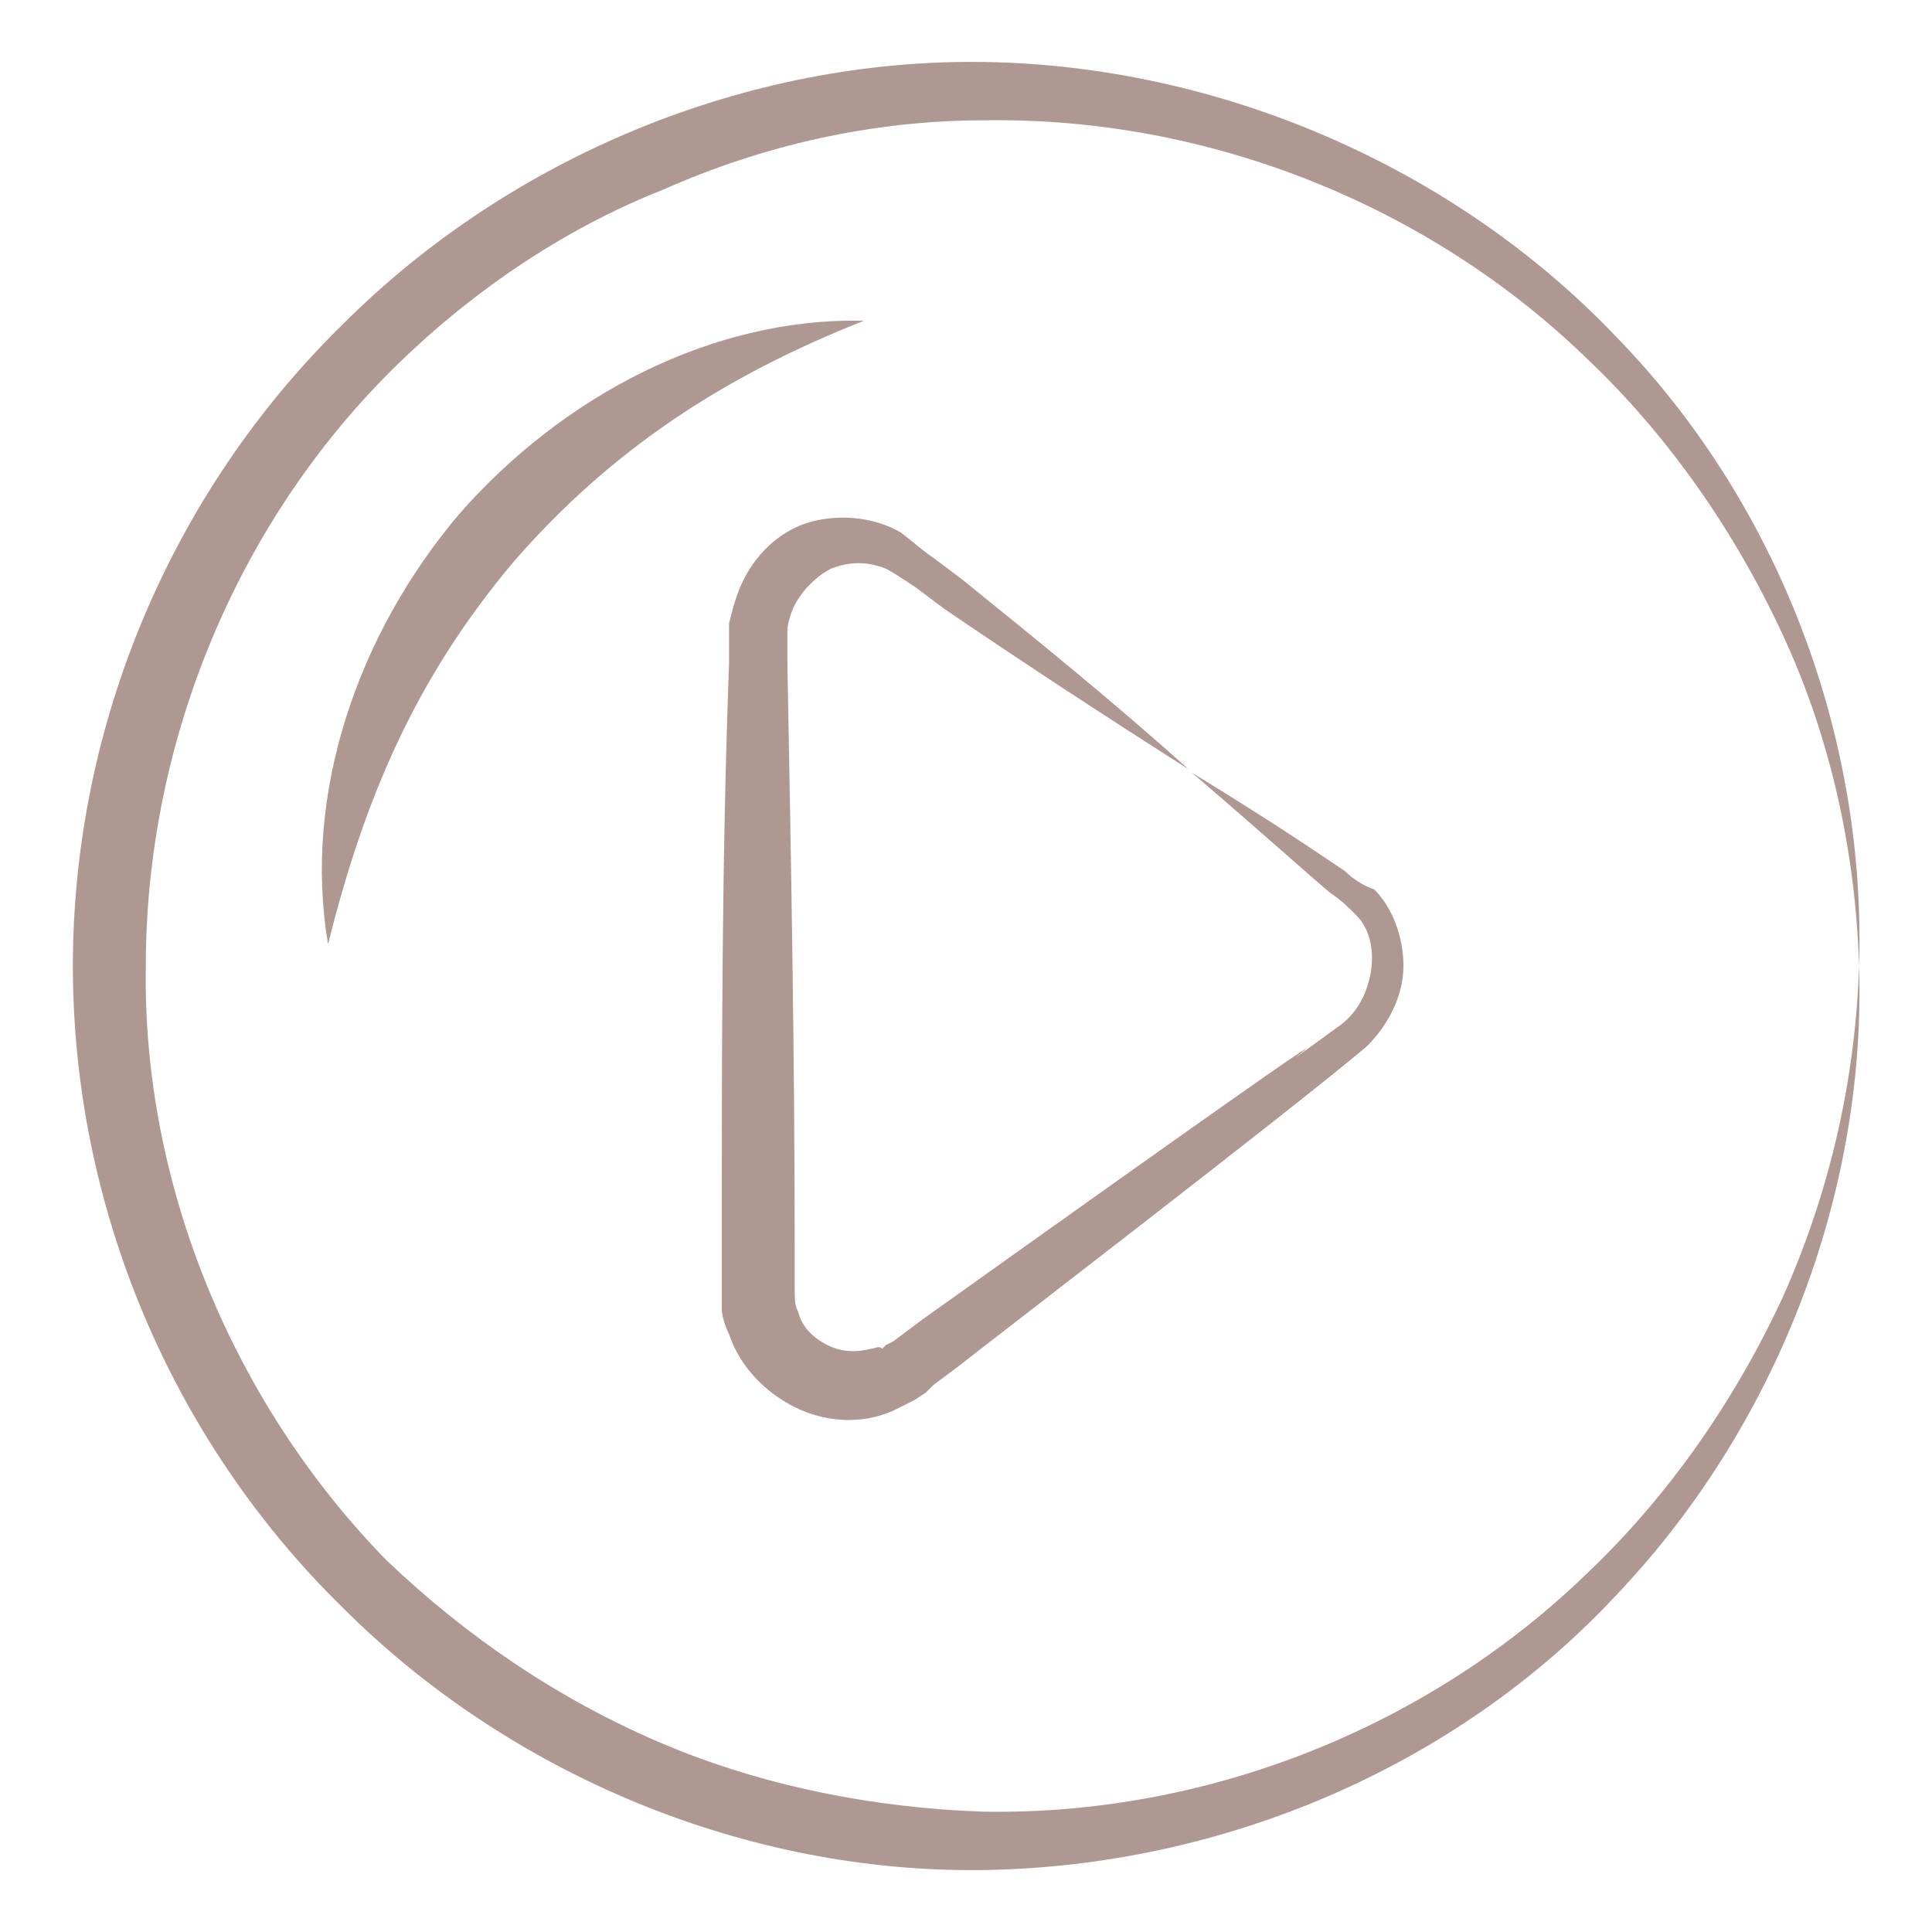
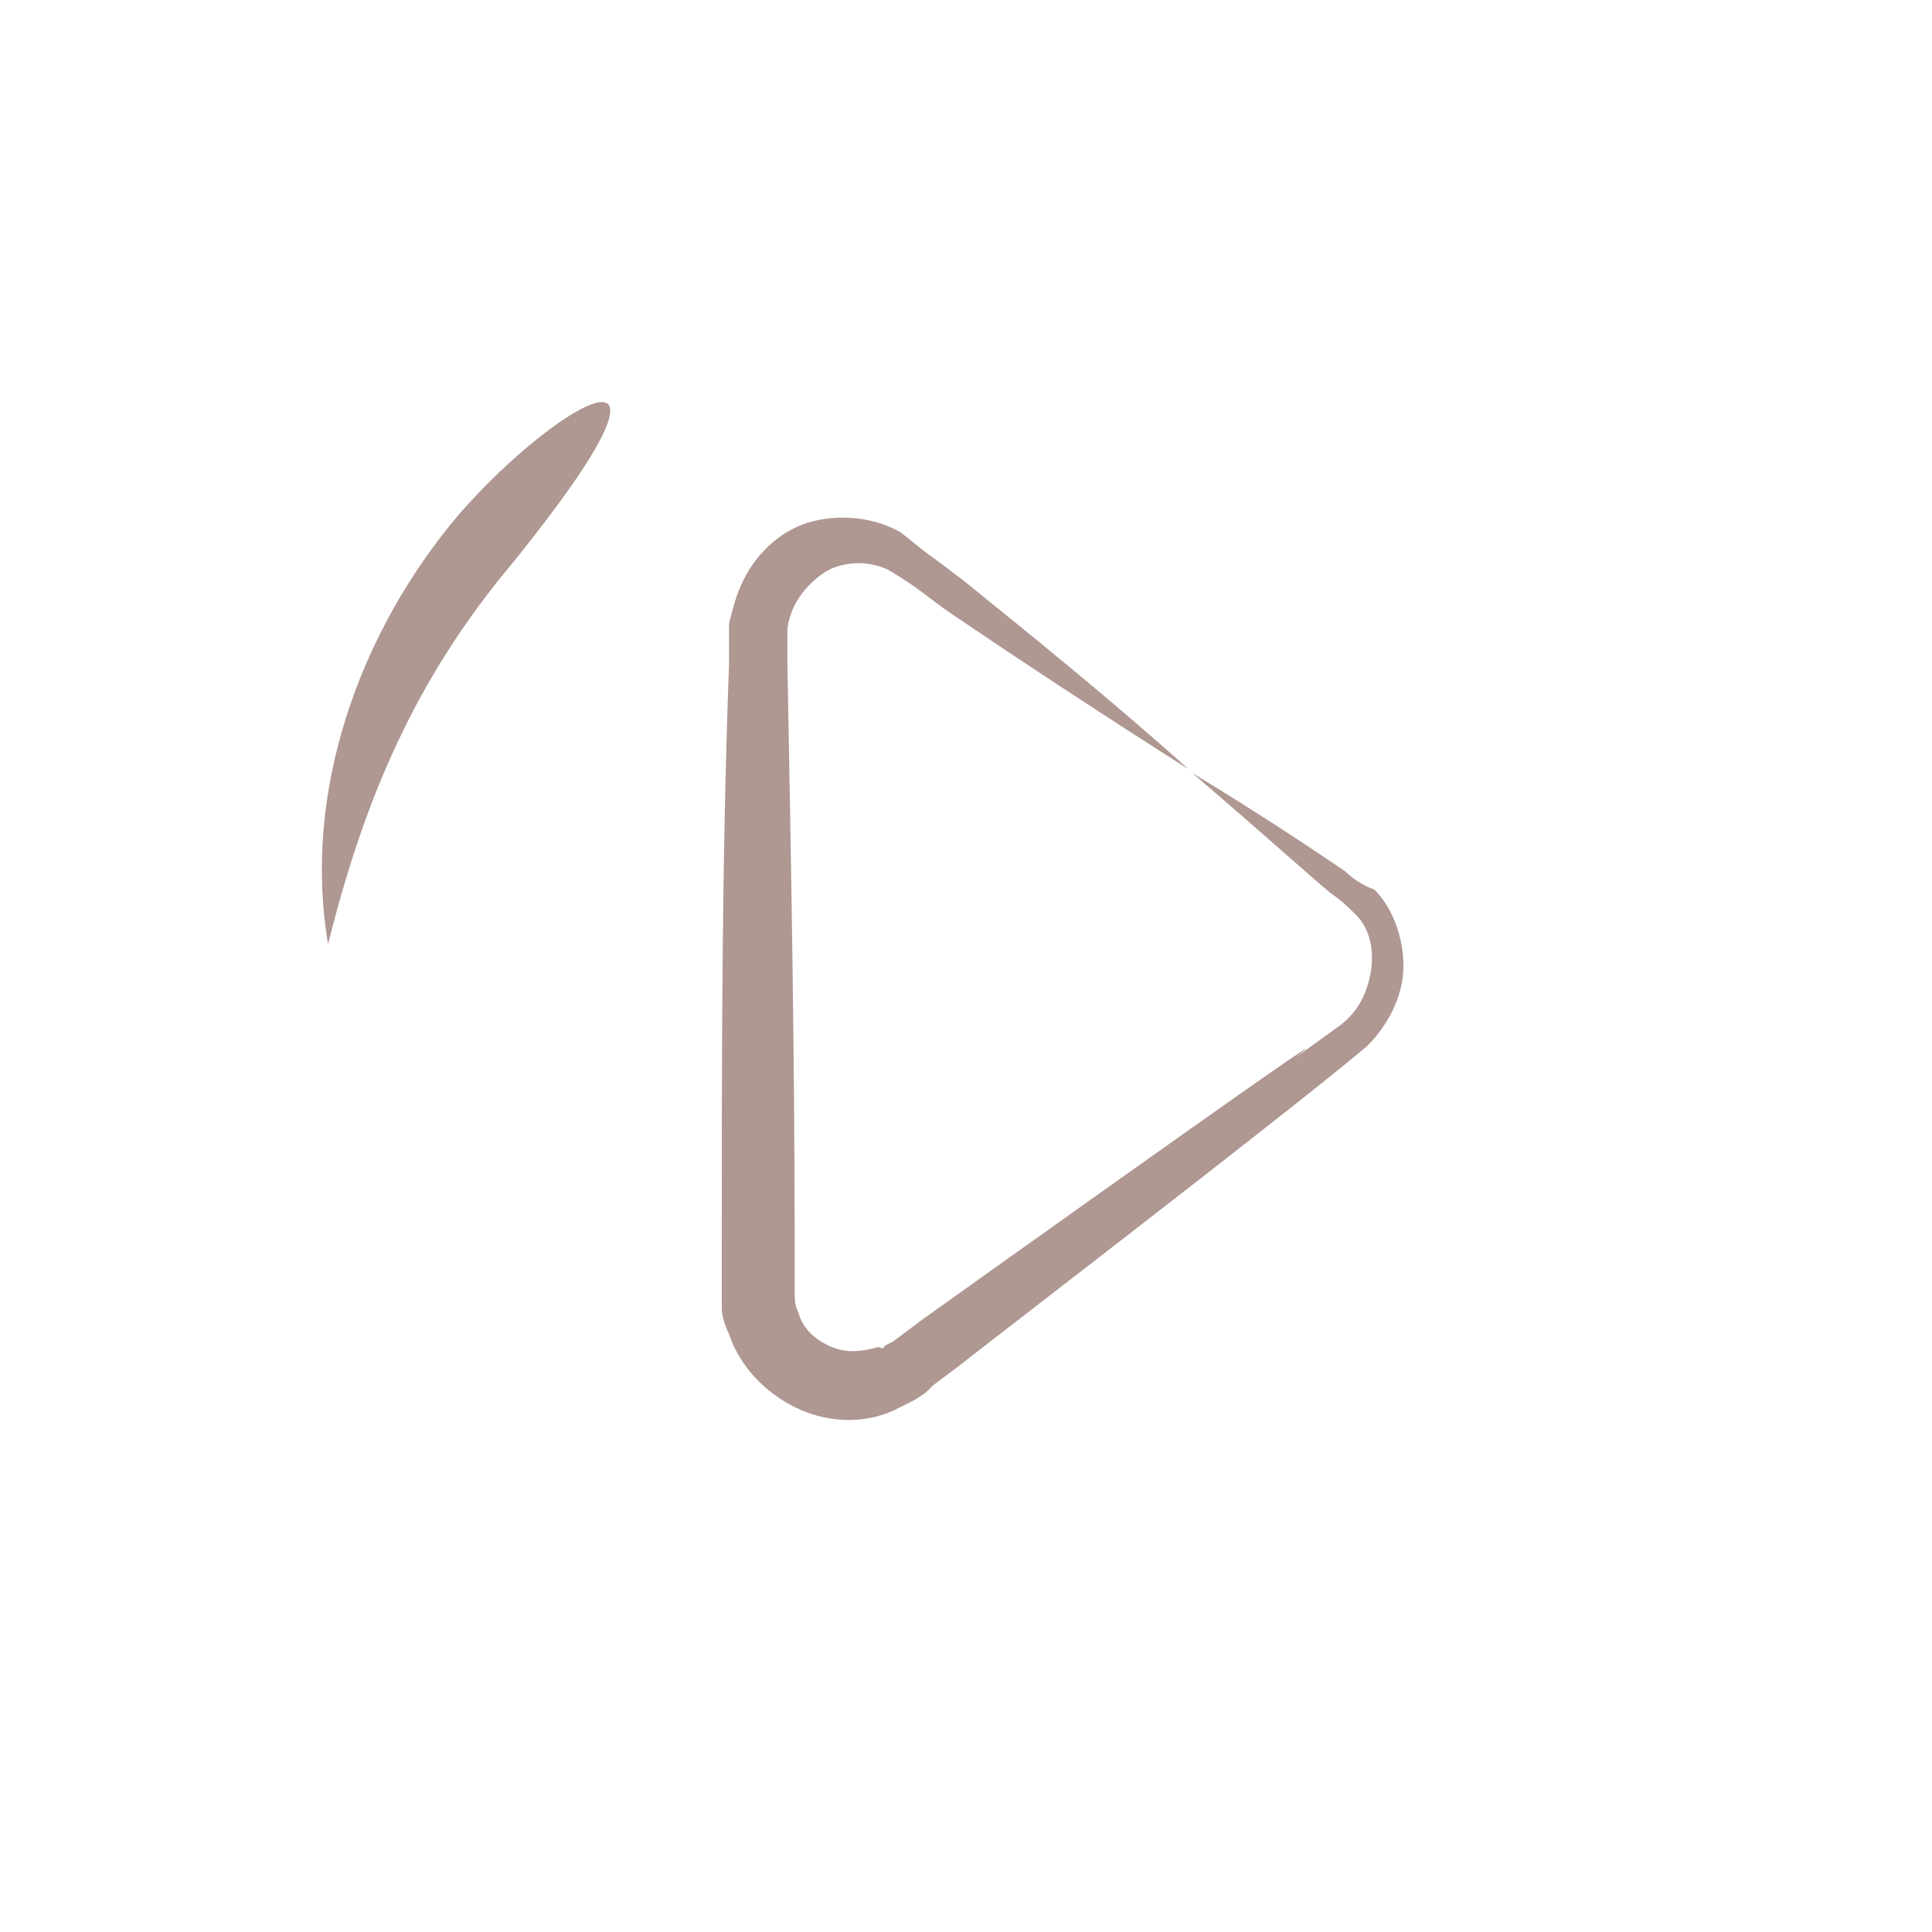
<svg xmlns="http://www.w3.org/2000/svg" width="36" height="36" viewBox="0 0 36 36" fill="none">
-   <path d="M18.34 34.845C22.755 34.777 27.102 32.943 30.09 29.751C33.079 26.626 34.777 22.279 34.641 18C34.574 20.106 34.098 22.211 33.215 24.181C32.332 26.083 31.109 27.849 29.615 29.276C26.626 32.196 22.483 33.826 18.34 33.758C16.302 33.691 14.196 33.283 12.294 32.468C10.392 31.653 8.694 30.498 7.2 29.072C4.347 26.151 2.649 22.076 2.717 18C2.717 13.925 4.347 9.849 7.268 6.928C8.694 5.502 10.46 4.279 12.362 3.532C14.196 2.717 16.234 2.242 18.34 2.242C22.483 2.174 26.626 3.804 29.615 6.725C31.109 8.151 32.332 9.917 33.215 11.819C34.098 13.721 34.574 15.826 34.641 18C34.777 13.721 33.147 9.374 30.09 6.249C27.102 3.125 22.755 1.223 18.34 1.155C13.924 1.087 9.509 2.921 6.385 6.045C3.192 9.17 1.358 13.517 1.358 18C1.358 22.483 3.192 26.83 6.385 29.955C9.509 33.079 13.924 34.913 18.34 34.845Z" fill="#AF9792" />
-   <path d="M8.558 9.577C6.657 11.819 5.638 14.807 6.113 17.592C6.792 14.875 7.743 12.634 9.577 10.46C11.411 8.355 13.517 6.996 16.098 5.977C13.245 5.909 10.46 7.404 8.558 9.577Z" fill="#AF9792" />
+   <path d="M8.558 9.577C6.657 11.819 5.638 14.807 6.113 17.592C6.792 14.875 7.743 12.634 9.577 10.46C13.245 5.909 10.46 7.404 8.558 9.577Z" fill="#AF9792" />
  <path d="M25.064 16.234C24.657 15.962 23.774 15.351 22.212 14.4C23.638 15.623 24.385 16.302 24.793 16.642C24.996 16.777 25.132 16.913 25.268 17.049C25.54 17.321 25.608 17.728 25.54 18.136C25.472 18.476 25.336 18.815 24.996 19.087C22.008 21.26 28.8 16.302 17.185 24.589L16.642 24.996L16.506 25.064L16.438 25.132C16.37 25.064 16.302 25.132 16.234 25.132C15.962 25.2 15.691 25.2 15.419 25.064C15.147 24.928 14.944 24.724 14.876 24.453C14.808 24.317 14.808 24.249 14.808 23.977V23.298C14.808 19.63 14.74 16.03 14.672 12.362C14.672 12.159 14.672 11.887 14.672 11.751C14.672 11.615 14.74 11.411 14.808 11.275C14.944 11.004 15.215 10.732 15.487 10.596C15.827 10.46 16.166 10.46 16.506 10.596C16.642 10.664 16.845 10.8 17.049 10.936L17.593 11.343C19.087 12.362 20.649 13.381 22.144 14.332C20.785 13.109 19.359 11.955 17.932 10.8L17.389 10.392C17.185 10.257 17.049 10.121 16.777 9.917C16.302 9.645 15.691 9.577 15.147 9.713C14.604 9.849 14.129 10.257 13.857 10.8C13.721 11.072 13.653 11.343 13.585 11.615V12.362C13.449 16.03 13.449 19.63 13.449 23.298V23.977V24.385C13.449 24.521 13.517 24.724 13.585 24.86C13.789 25.472 14.264 25.947 14.808 26.219C15.351 26.491 16.03 26.558 16.642 26.287C16.777 26.219 16.913 26.151 17.049 26.083L17.253 25.947L17.389 25.811L17.932 25.404C18 25.336 24.113 20.649 25.472 19.494C25.879 19.087 26.151 18.543 26.151 18C26.151 17.457 25.947 16.913 25.608 16.574C25.404 16.506 25.2 16.37 25.064 16.234Z" fill="#AF9792" />
</svg>